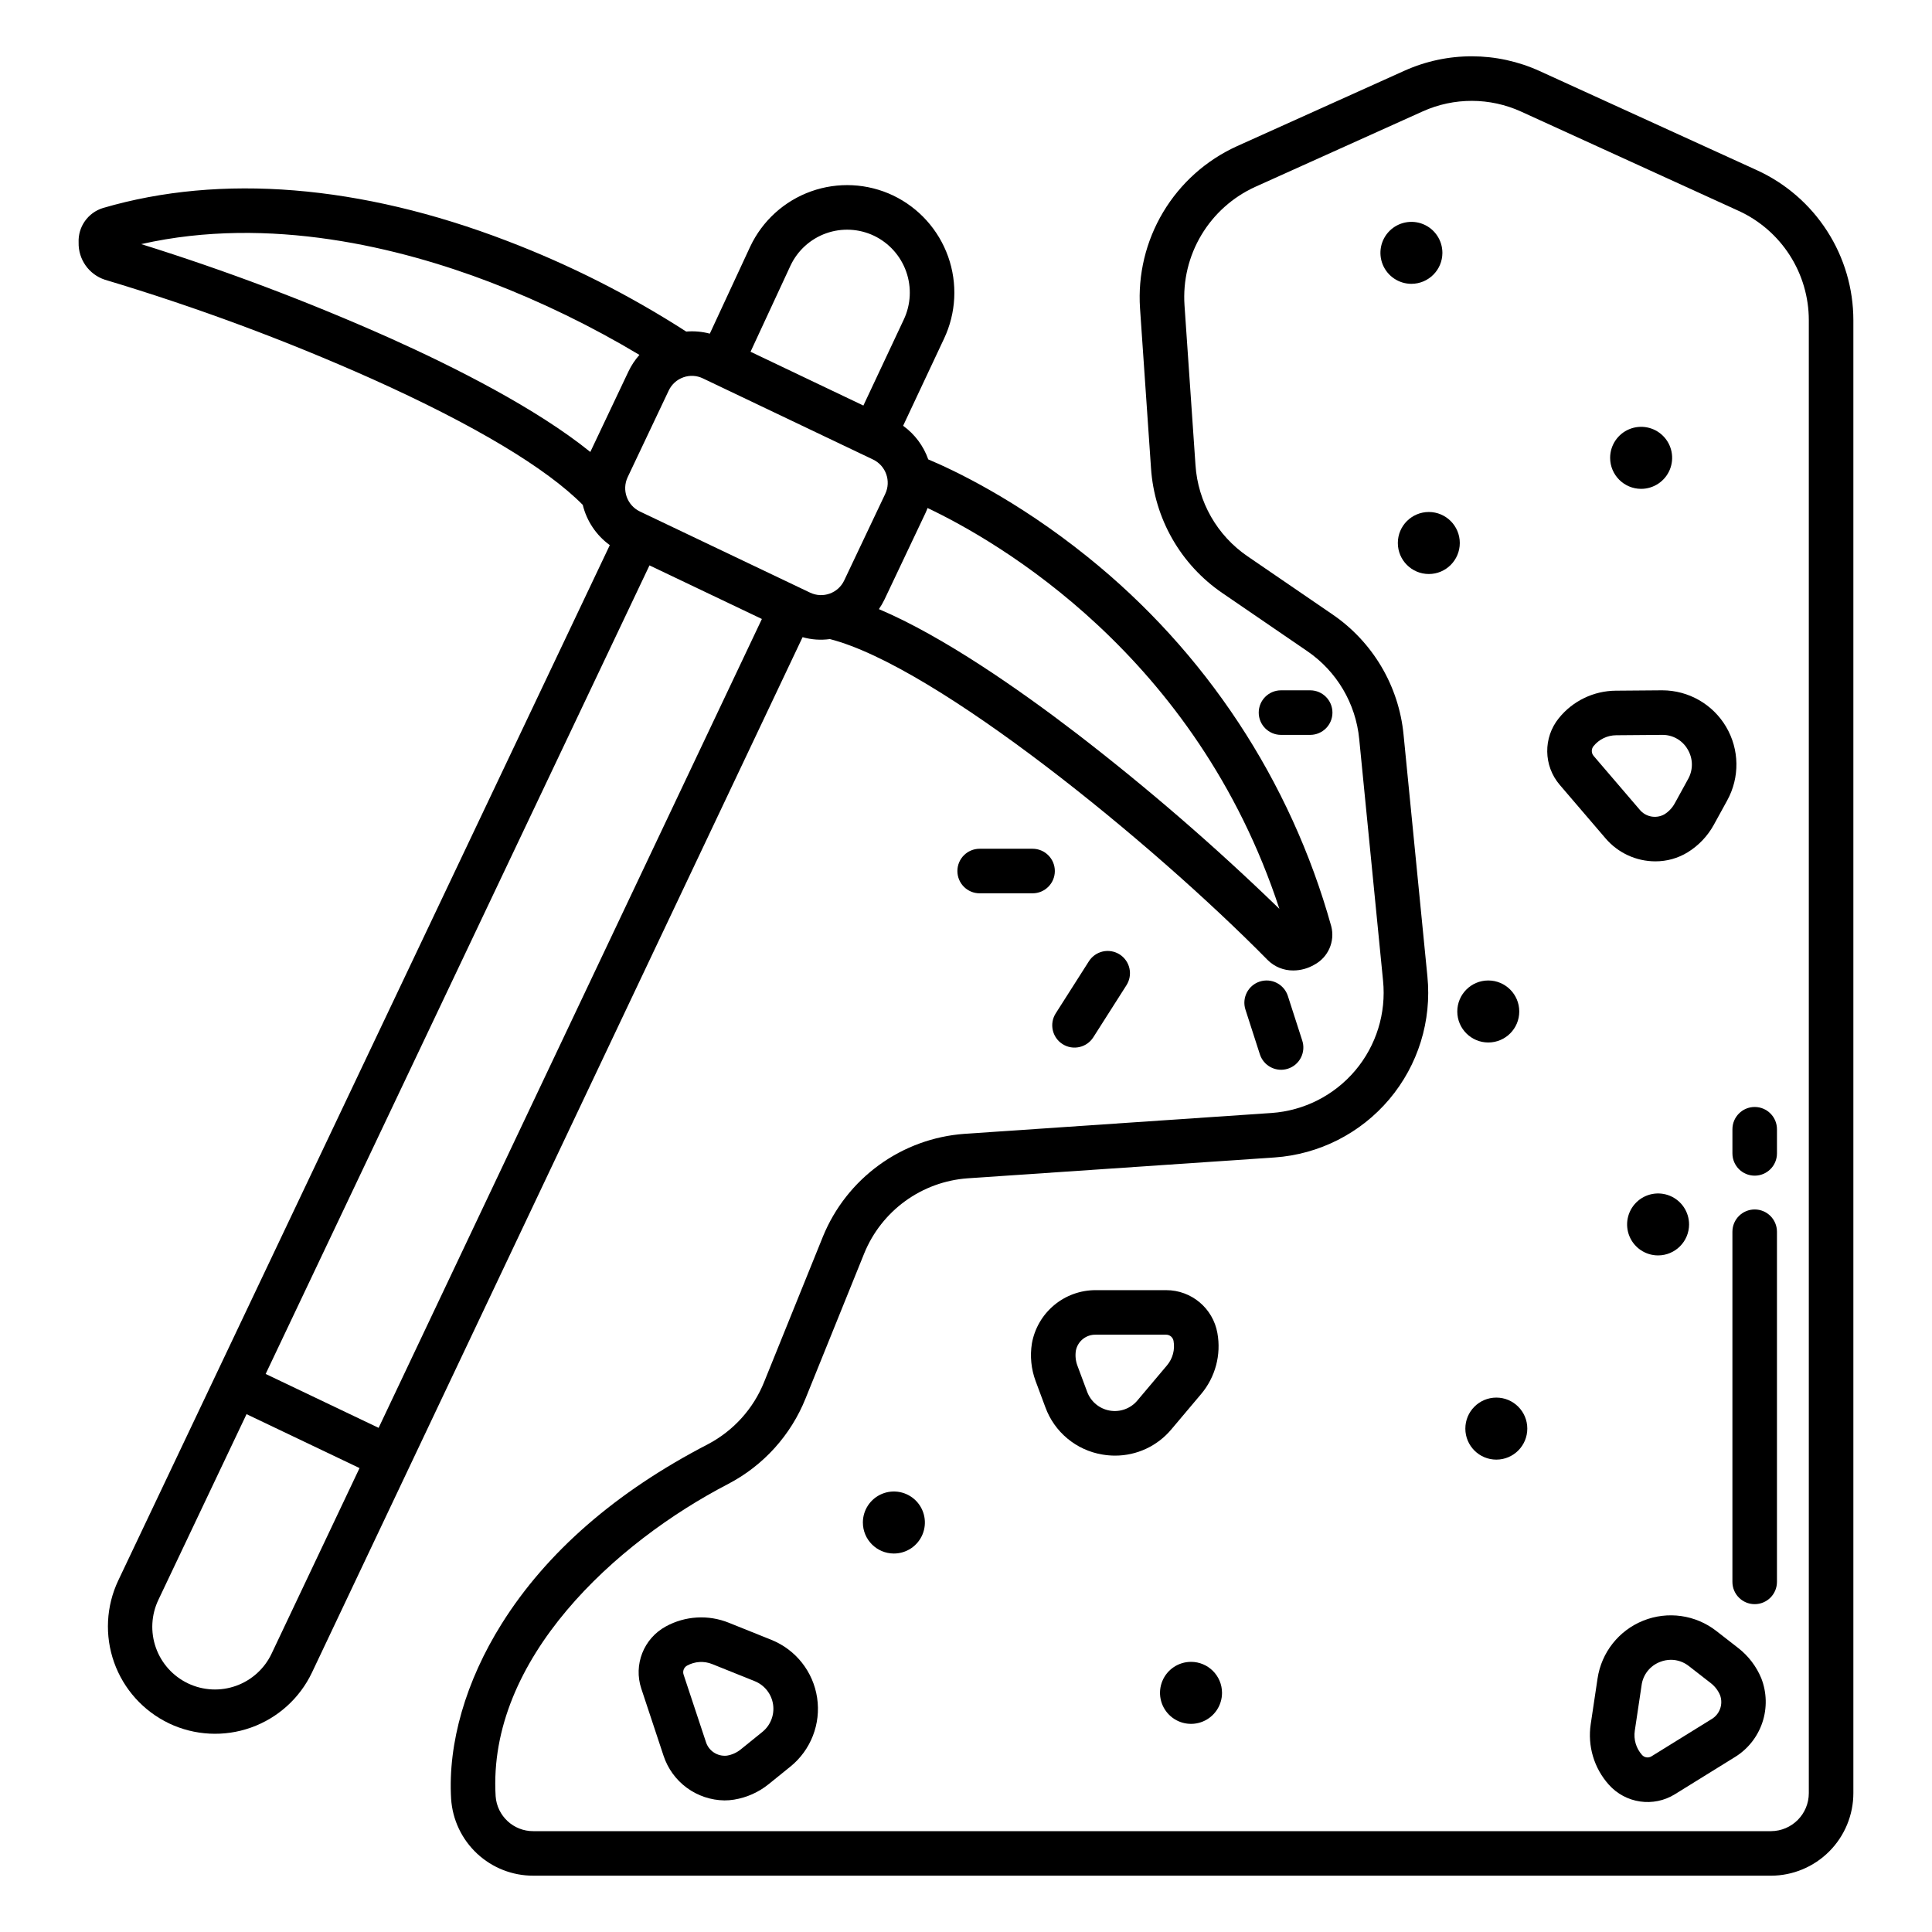
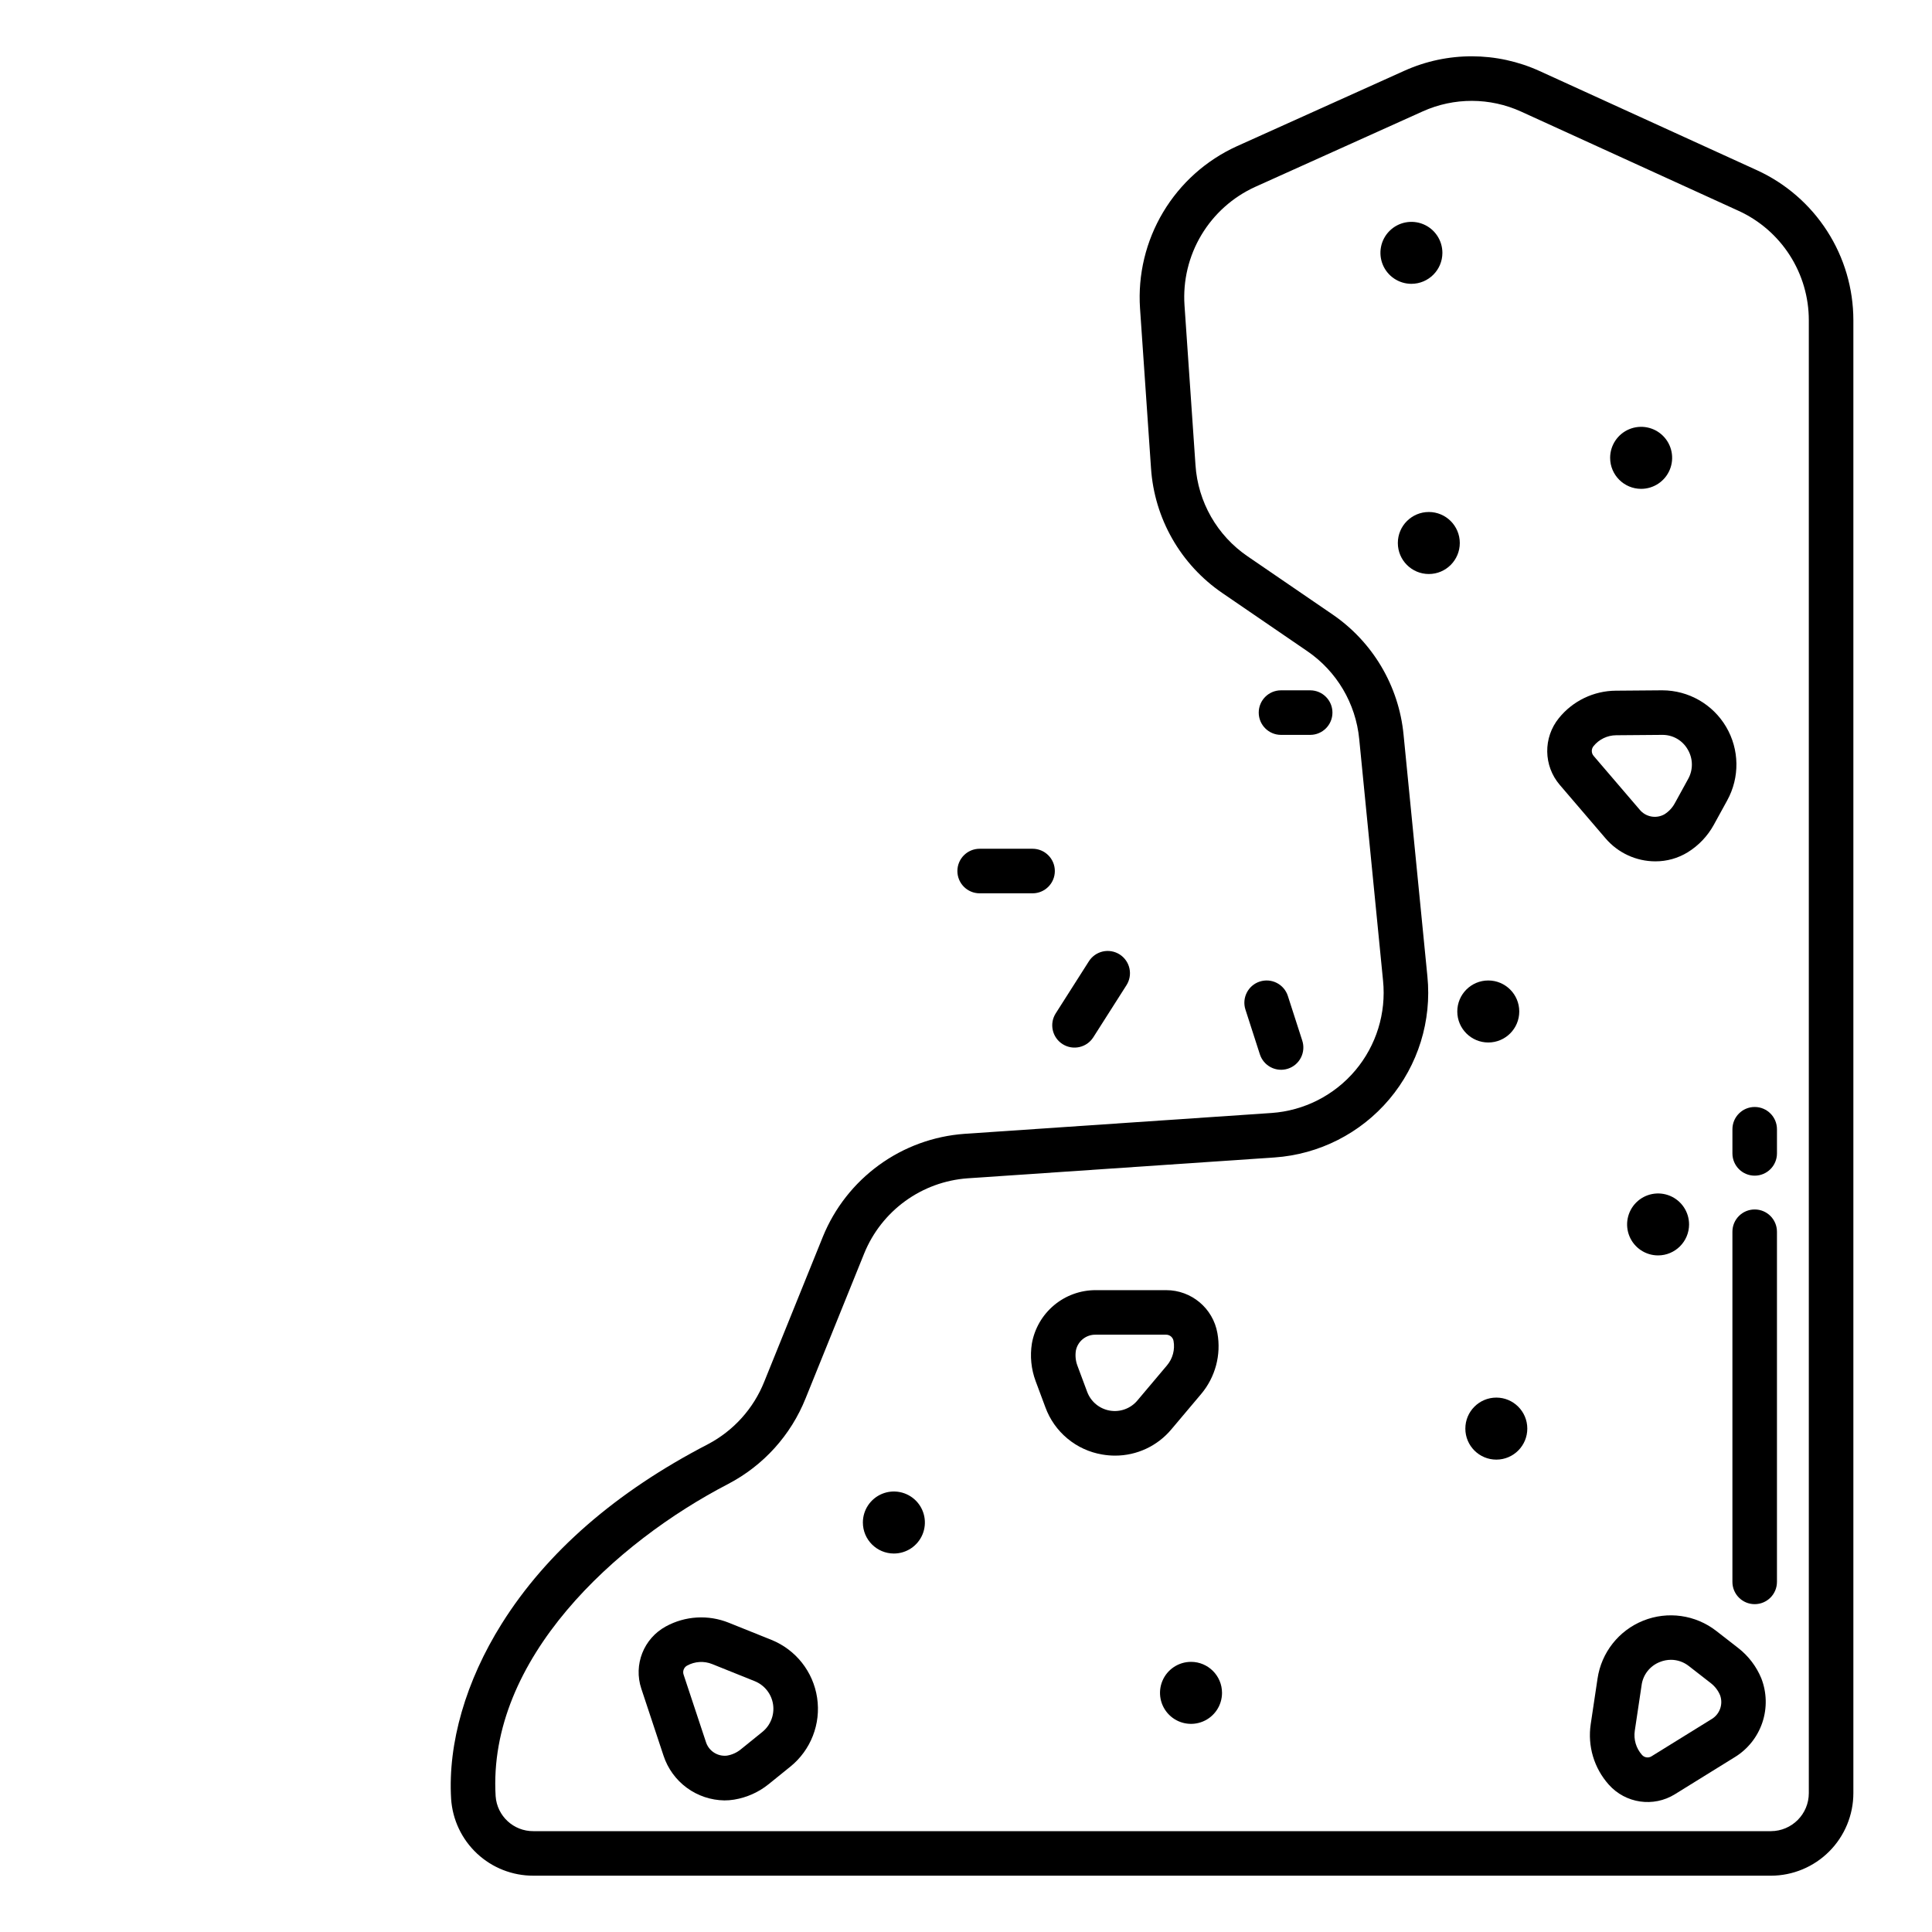
<svg xmlns="http://www.w3.org/2000/svg" fill="#000000" width="800px" height="800px" version="1.1" viewBox="144 144 512 512">
  <g>
    <path d="m285.36 641.08h327.95c5.801-0.012 11.359-2.324 15.453-6.43 4.098-4.106 6.398-9.668 6.398-15.469v-390.33c-0.008-8.363-2.41-16.551-6.93-23.586-4.516-7.039-10.957-12.637-18.555-16.125l-57.637-26.301c-11.387-5.195-24.457-5.227-35.863-0.09l-44.395 20.004c-8.137 3.699-14.949 9.793-19.535 17.465-4.586 7.672-6.723 16.562-6.129 25.48l2.91 42.34c0.879 13.379 7.867 25.605 18.949 33.152l22.469 15.375c7.805 5.332 12.844 13.855 13.758 23.266l6.32 64.07c0.863 8.594-1.793 17.172-7.359 23.777-5.57 6.602-13.574 10.672-22.191 11.273l-81.379 5.527h0.004c-8.172 0.59-16.012 3.453-22.641 8.266s-11.781 11.383-14.875 18.965l-15.539 38.43v0.004c-2.844 7.141-8.148 13.031-14.957 16.602-24.344 12.602-42.715 28.59-54.605 47.527-9.543 15.203-14.316 31.699-13.43 46.445 0.363 5.531 2.82 10.715 6.871 14.5 4.051 3.781 9.391 5.879 14.934 5.859zm51.66-103.84c9.309-4.871 16.57-12.91 20.473-22.664l15.539-38.43c2.258-5.535 6.016-10.332 10.852-13.844 4.836-3.512 10.555-5.602 16.516-6.035l81.371-5.527c11.805-0.82 22.777-6.383 30.406-15.426 7.633-9.043 11.277-20.793 10.098-32.566l-6.32-64.07c-1.25-12.883-8.148-24.547-18.836-31.852l-22.469-15.375c-8.094-5.512-13.199-14.445-13.836-24.219l-2.91-42.336c-0.438-6.516 1.121-13.008 4.469-18.613 3.348-5.602 8.324-10.055 14.266-12.758l44.391-20.004c8.305-3.742 17.82-3.719 26.109 0.066l57.637 26.305v-0.004c5.543 2.547 10.238 6.629 13.531 11.762 3.293 5.137 5.047 11.105 5.047 17.207v390.33c0.008 5.559-4.481 10.07-10.039 10.09h-327.95c-5.262 0.043-9.645-4.012-10.016-9.258-2.188-36.398 31.859-67.34 61.676-82.777z" />
    <path d="m526.25 211c-0.004-3.32-2.004-6.312-5.074-7.582-3.066-1.266-6.598-0.562-8.945 1.785s-3.047 5.879-1.777 8.949c1.273 3.066 4.266 5.066 7.586 5.066 4.535-0.008 8.207-3.684 8.211-8.219z" />
    <path d="m578.91 273.55c3.324 0 6.324-2 7.598-5.07 1.273-3.07 0.574-6.606-1.777-8.957-2.348-2.352-5.883-3.055-8.957-1.785-3.07 1.273-5.074 4.269-5.074 7.594 0.004 4.535 3.676 8.211 8.211 8.219z" />
    <path d="m530.86 287.9c0 4.539-3.676 8.219-8.207 8.219-4.535 0-8.211-3.68-8.211-8.219 0-4.535 3.676-8.215 8.211-8.215 4.531 0 8.207 3.68 8.207 8.215" />
    <path d="m546.62 412.04c0.008 4.539-3.66 8.223-8.195 8.23s-8.219-3.664-8.227-8.203c-0.008-4.535 3.66-8.223 8.195-8.23 4.535-0.008 8.219 3.664 8.227 8.203" />
    <path d="m591.62 468.48c-0.004-3.32-2.004-6.309-5.074-7.578-3.066-1.27-6.598-0.566-8.945 1.785-2.344 2.348-3.047 5.879-1.777 8.945 1.273 3.066 4.266 5.066 7.586 5.066 4.535-0.008 8.207-3.684 8.211-8.219z" />
    <path d="m380.88 555.7c3.324 0.004 6.32-1.996 7.598-5.07 1.273-3.07 0.57-6.606-1.777-8.957-2.352-2.352-5.887-3.055-8.957-1.785-3.07 1.273-5.074 4.269-5.074 7.594 0.004 4.535 3.676 8.211 8.211 8.219z" />
    <path d="m459.64 584.41c-3.324-0.004-6.324 1.996-7.598 5.066-1.273 3.07-0.574 6.606 1.777 8.957 2.348 2.352 5.883 3.059 8.957 1.785 3.07-1.27 5.074-4.269 5.074-7.594-0.004-4.531-3.676-8.207-8.211-8.215z" />
    <path d="m548.75 522.58c0.008 4.539-3.66 8.227-8.195 8.234-4.535 0.008-8.215-3.664-8.223-8.203-0.012-4.539 3.66-8.223 8.195-8.234 4.531-0.008 8.215 3.664 8.223 8.203" />
    <path d="m421.04 516.95c1.18 3.231 3.195 6.086 5.84 8.281 2.641 2.199 5.82 3.656 9.207 4.227 1.137 0.195 2.281 0.297 3.434 0.297 5.766 0 11.23-2.559 14.922-6.988l7.852-9.312c3.781-4.477 5.371-10.41 4.328-16.176-1.168-6.582-6.887-11.379-13.57-11.375h-18.66c-4.031-0.016-7.938 1.391-11.035 3.973-3.098 2.582-5.184 6.172-5.894 10.141-0.539 3.367-0.195 6.812 0.996 10.008zm8.082-15.066v0.004c0.512-2.488 2.734-4.25 5.269-4.18h18.66c0.961 0.004 1.781 0.699 1.949 1.648 0.418 2.312-0.219 4.688-1.738 6.484l-7.852 9.312h0.004c-1.793 2.133-4.586 3.148-7.328 2.668-2.742-0.48-5.019-2.383-5.984-4.992l-2.582-6.93c-0.477-1.281-0.613-2.664-0.395-4.012z" />
    <path d="m569.51 366.2c3.297 3.844 8.109 6.059 13.176 6.066 3.019 0.012 5.981-0.816 8.559-2.391 2.898-1.789 5.285-4.297 6.926-7.281l3.559-6.481v-0.004c3.352-6.09 3.242-13.496-0.289-19.484-3.531-5.992-9.961-9.672-16.914-9.684h-0.16l-12.16 0.098c-5.859 0.039-11.395 2.703-15.078 7.258-4.215 5.184-4.117 12.641 0.23 17.715zm-3.215-24.457c1.465-1.816 3.672-2.879 6.004-2.894l12.16-0.098h0.066c2.762-0.031 5.328 1.43 6.711 3.82 1.453 2.406 1.508 5.402 0.141 7.859l-3.559 6.484v-0.004c-0.652 1.191-1.605 2.195-2.762 2.91-2.215 1.219-4.988 0.672-6.57-1.301l-12.16-14.199c-0.633-0.738-0.645-1.824-0.031-2.578z" />
    <path d="m604.66 580.75-5.828-4.535h0.004c-5.512-4.285-12.883-5.324-19.363-2.723-6.481 2.602-11.09 8.445-12.109 15.352l-1.805 12.062c-0.875 5.793 0.879 11.676 4.789 16.043 4.449 4.992 11.844 6.066 17.523 2.539l15.875-9.832h0.004c3.434-2.109 6.019-5.359 7.297-9.184 1.281-3.82 1.176-7.973-0.293-11.727-1.309-3.148-3.406-5.902-6.094-7.996zm-7.129 18.867-15.879 9.832h0.004c-0.812 0.5-1.867 0.344-2.5-0.367-1.566-1.75-2.269-4.109-1.918-6.43l1.805-12.062h-0.004c0.375-2.781 2.234-5.137 4.852-6.148 0.938-0.379 1.938-0.574 2.945-0.578 1.727 0.008 3.398 0.598 4.746 1.672l5.828 4.535c1.07 0.836 1.91 1.934 2.434 3.191 0.871 2.398-0.105 5.074-2.309 6.356z" />
    <path d="m319.84 609.27c1.121 3.41 3.277 6.387 6.172 8.512s6.379 3.293 9.969 3.344c0.863 0 1.723-0.066 2.57-0.207 3.363-0.551 6.523-1.969 9.168-4.109l5.742-4.644h0.004c5.422-4.394 8.117-11.328 7.082-18.23-1.031-6.906-5.641-12.746-12.113-15.355l-11.289-4.535c-5.434-2.191-11.566-1.832-16.707 0.984-5.863 3.203-8.594 10.141-6.484 16.48zm6.258-23.875c2.043-1.121 4.484-1.266 6.644-0.395l11.289 4.535c2.586 1.051 4.43 3.387 4.84 6.148 0.414 2.766-0.668 5.539-2.836 7.297l-5.742 4.644c-1.051 0.852-2.309 1.414-3.648 1.637-2.519 0.285-4.879-1.281-5.598-3.711l-5.887-17.758v-0.004c-0.309-0.918 0.086-1.926 0.938-2.394z" />
    <path d="m603.11 449.66c0 3.262 2.641 5.902 5.902 5.902s5.902-2.641 5.902-5.902v-6.394c0-3.262-2.641-5.906-5.902-5.906s-5.902 2.644-5.902 5.906z" />
    <path d="m609.01 464.52c-3.262 0-5.902 2.644-5.902 5.902v92.793c0 3.262 2.641 5.902 5.902 5.902s5.902-2.641 5.902-5.902v-92.793c0-3.258-2.641-5.902-5.902-5.902z" />
-     <path d="m188.76 600.7c6.816 3.25 14.645 3.656 21.758 1.125 7.113-2.527 12.93-7.785 16.164-14.605l130.01-274.36v-0.004c2.352 0.668 4.812 0.84 7.231 0.504 28.199 7.227 85.48 54.023 116.03 85.066h0.004c1.801 1.797 4.254 2.789 6.797 2.758 1.949-0.012 3.863-0.535 5.547-1.52 3.676-1.949 5.535-6.168 4.492-10.199-10.762-38.594-33.359-72.836-64.609-97.91-18.93-15.242-35.707-23.09-42.188-25.809-1.258-3.578-3.582-6.688-6.66-8.91l10.836-23.07c3.227-6.82 3.621-14.641 1.098-21.75s-7.758-12.934-14.559-16.199c-6.82-3.246-14.652-3.644-21.766-1.102-7.113 2.543-12.922 7.816-16.137 14.652l-10.699 23.055c-2.039-0.543-4.156-0.727-6.258-0.551-14.961-9.637-30.883-17.691-47.508-24.039-38.762-14.867-75.785-17.875-107.06-8.703-3.981 1.227-6.629 4.984-6.449 9.145-0.109 4.453 2.711 8.453 6.941 9.852 24.125 7.223 47.758 15.996 70.754 26.262 27.031 12.137 46.293 23.656 55.906 33.41 1.047 4.293 3.59 8.078 7.168 10.672l-130.27 274.39c-3.215 6.801-3.609 14.602-1.094 21.691 2.519 7.09 7.742 12.895 14.523 16.145zm200.51-320.76c0.203-0.434 0.375-0.871 0.543-1.312 18.598 8.836 71.215 39.059 93.238 106.23-16.973-16.461-34.867-31.945-53.598-46.371-15.199-11.66-35.48-25.84-52.535-33.062 0.559-0.809 1.051-1.66 1.477-2.543zm-35.777-65.559c1.879-3.988 5.269-7.062 9.422-8.547 4.152-1.48 8.727-1.25 12.707 0.645 3.984 1.914 7.055 5.332 8.527 9.504s1.238 8.754-0.66 12.75l-10.684 22.742-29.906-14.258zm-28.41 29.617c1.691-0.605 3.555-0.508 5.172 0.27l45.121 21.516c3.394 1.633 4.832 5.699 3.219 9.105l-10.875 22.938c-0.766 1.629-2.152 2.883-3.848 3.488-1.695 0.609-3.562 0.516-5.188-0.258l-45.121-21.512h0.004c-3.394-1.633-4.836-5.699-3.223-9.105l10.871-22.938c0.77-1.637 2.16-2.898 3.867-3.5zm-24.645 19.777c-14.301-11.555-35.984-22.492-53.078-30.164h-0.004c-21.473-9.586-43.488-17.906-65.934-24.918 34.109-7.703 68.734 1.016 92.414 10.062 13.738 5.277 26.992 11.734 39.617 19.297-1.172 1.32-2.148 2.797-2.906 4.391zm15.68 30.059 29.789 14.203-101.57 214.36-29.938-14.285zm-130.12 274.09 23.336-49.156 29.945 14.289-23.27 49.102v0.004c-1.875 4.004-5.266 7.094-9.426 8.59-4.16 1.496-8.742 1.27-12.734-0.625-3.992-1.895-7.066-5.301-8.539-9.469-1.477-4.168-1.227-8.75 0.688-12.73z" />
    <path d="m477.86 404.12c-3.102 1-4.805 4.328-3.805 7.43l3.809 11.809c0.473 1.504 1.523 2.758 2.922 3.481 1.398 0.727 3.027 0.859 4.527 0.375 1.5-0.48 2.742-1.543 3.453-2.949 0.711-1.406 0.832-3.035 0.336-4.531l-3.809-11.809c-0.48-1.488-1.535-2.727-2.93-3.441-1.391-0.715-3.012-0.844-4.504-0.363z" />
    <path d="m491.21 338.75c3.258 0 5.902-2.644 5.902-5.906 0-3.262-2.644-5.902-5.902-5.902h-7.727c-3.262 0-5.906 2.641-5.906 5.902 0 3.262 2.644 5.906 5.906 5.906z" />
    <path d="m417.64 368.93h-14.02c-3.262 0-5.902 2.644-5.902 5.902 0 3.262 2.641 5.906 5.902 5.906h14.02c3.258 0 5.902-2.644 5.902-5.906 0-3.258-2.644-5.902-5.902-5.902z" />
    <path d="m425.59 420.7c2.75 1.75 6.398 0.941 8.148-1.809l8.758-13.754c0.863-1.32 1.156-2.93 0.824-4.473-0.332-1.539-1.27-2.883-2.598-3.731-1.332-0.844-2.941-1.125-4.481-0.777-1.535 0.352-2.871 1.301-3.703 2.637l-8.758 13.754c-1.754 2.75-0.941 6.398 1.809 8.152z" />
  </g>
</svg>